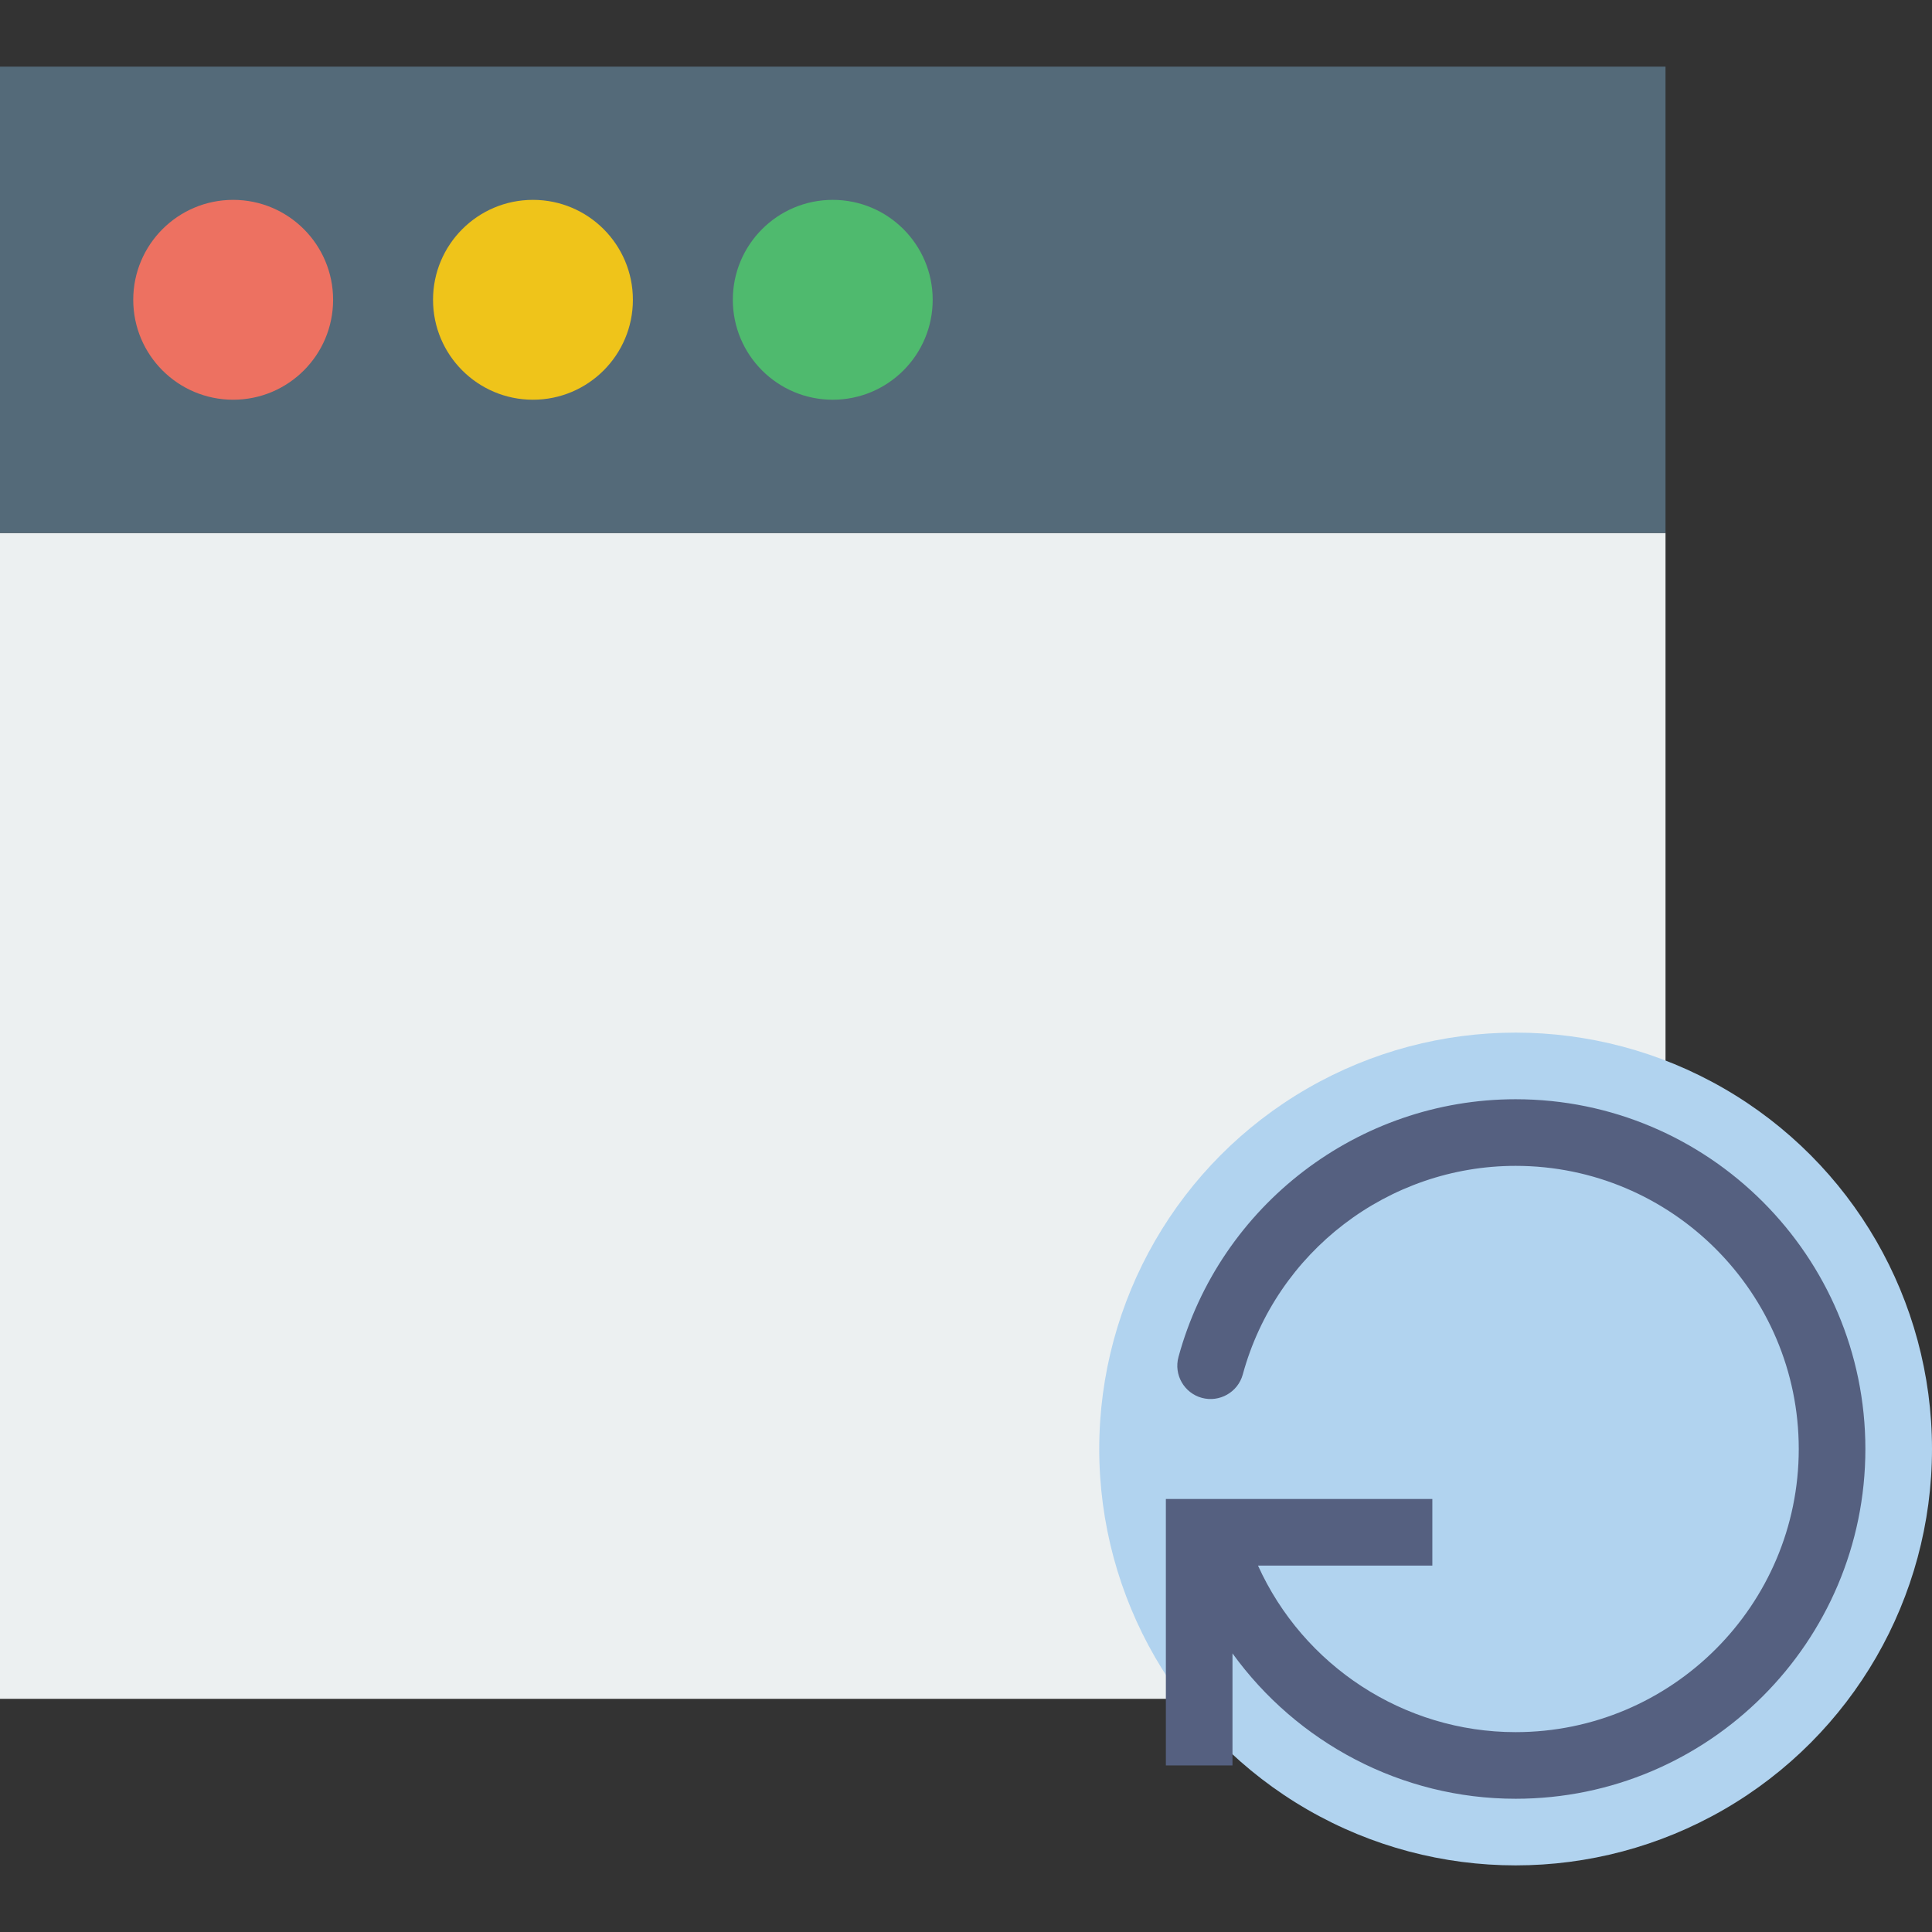
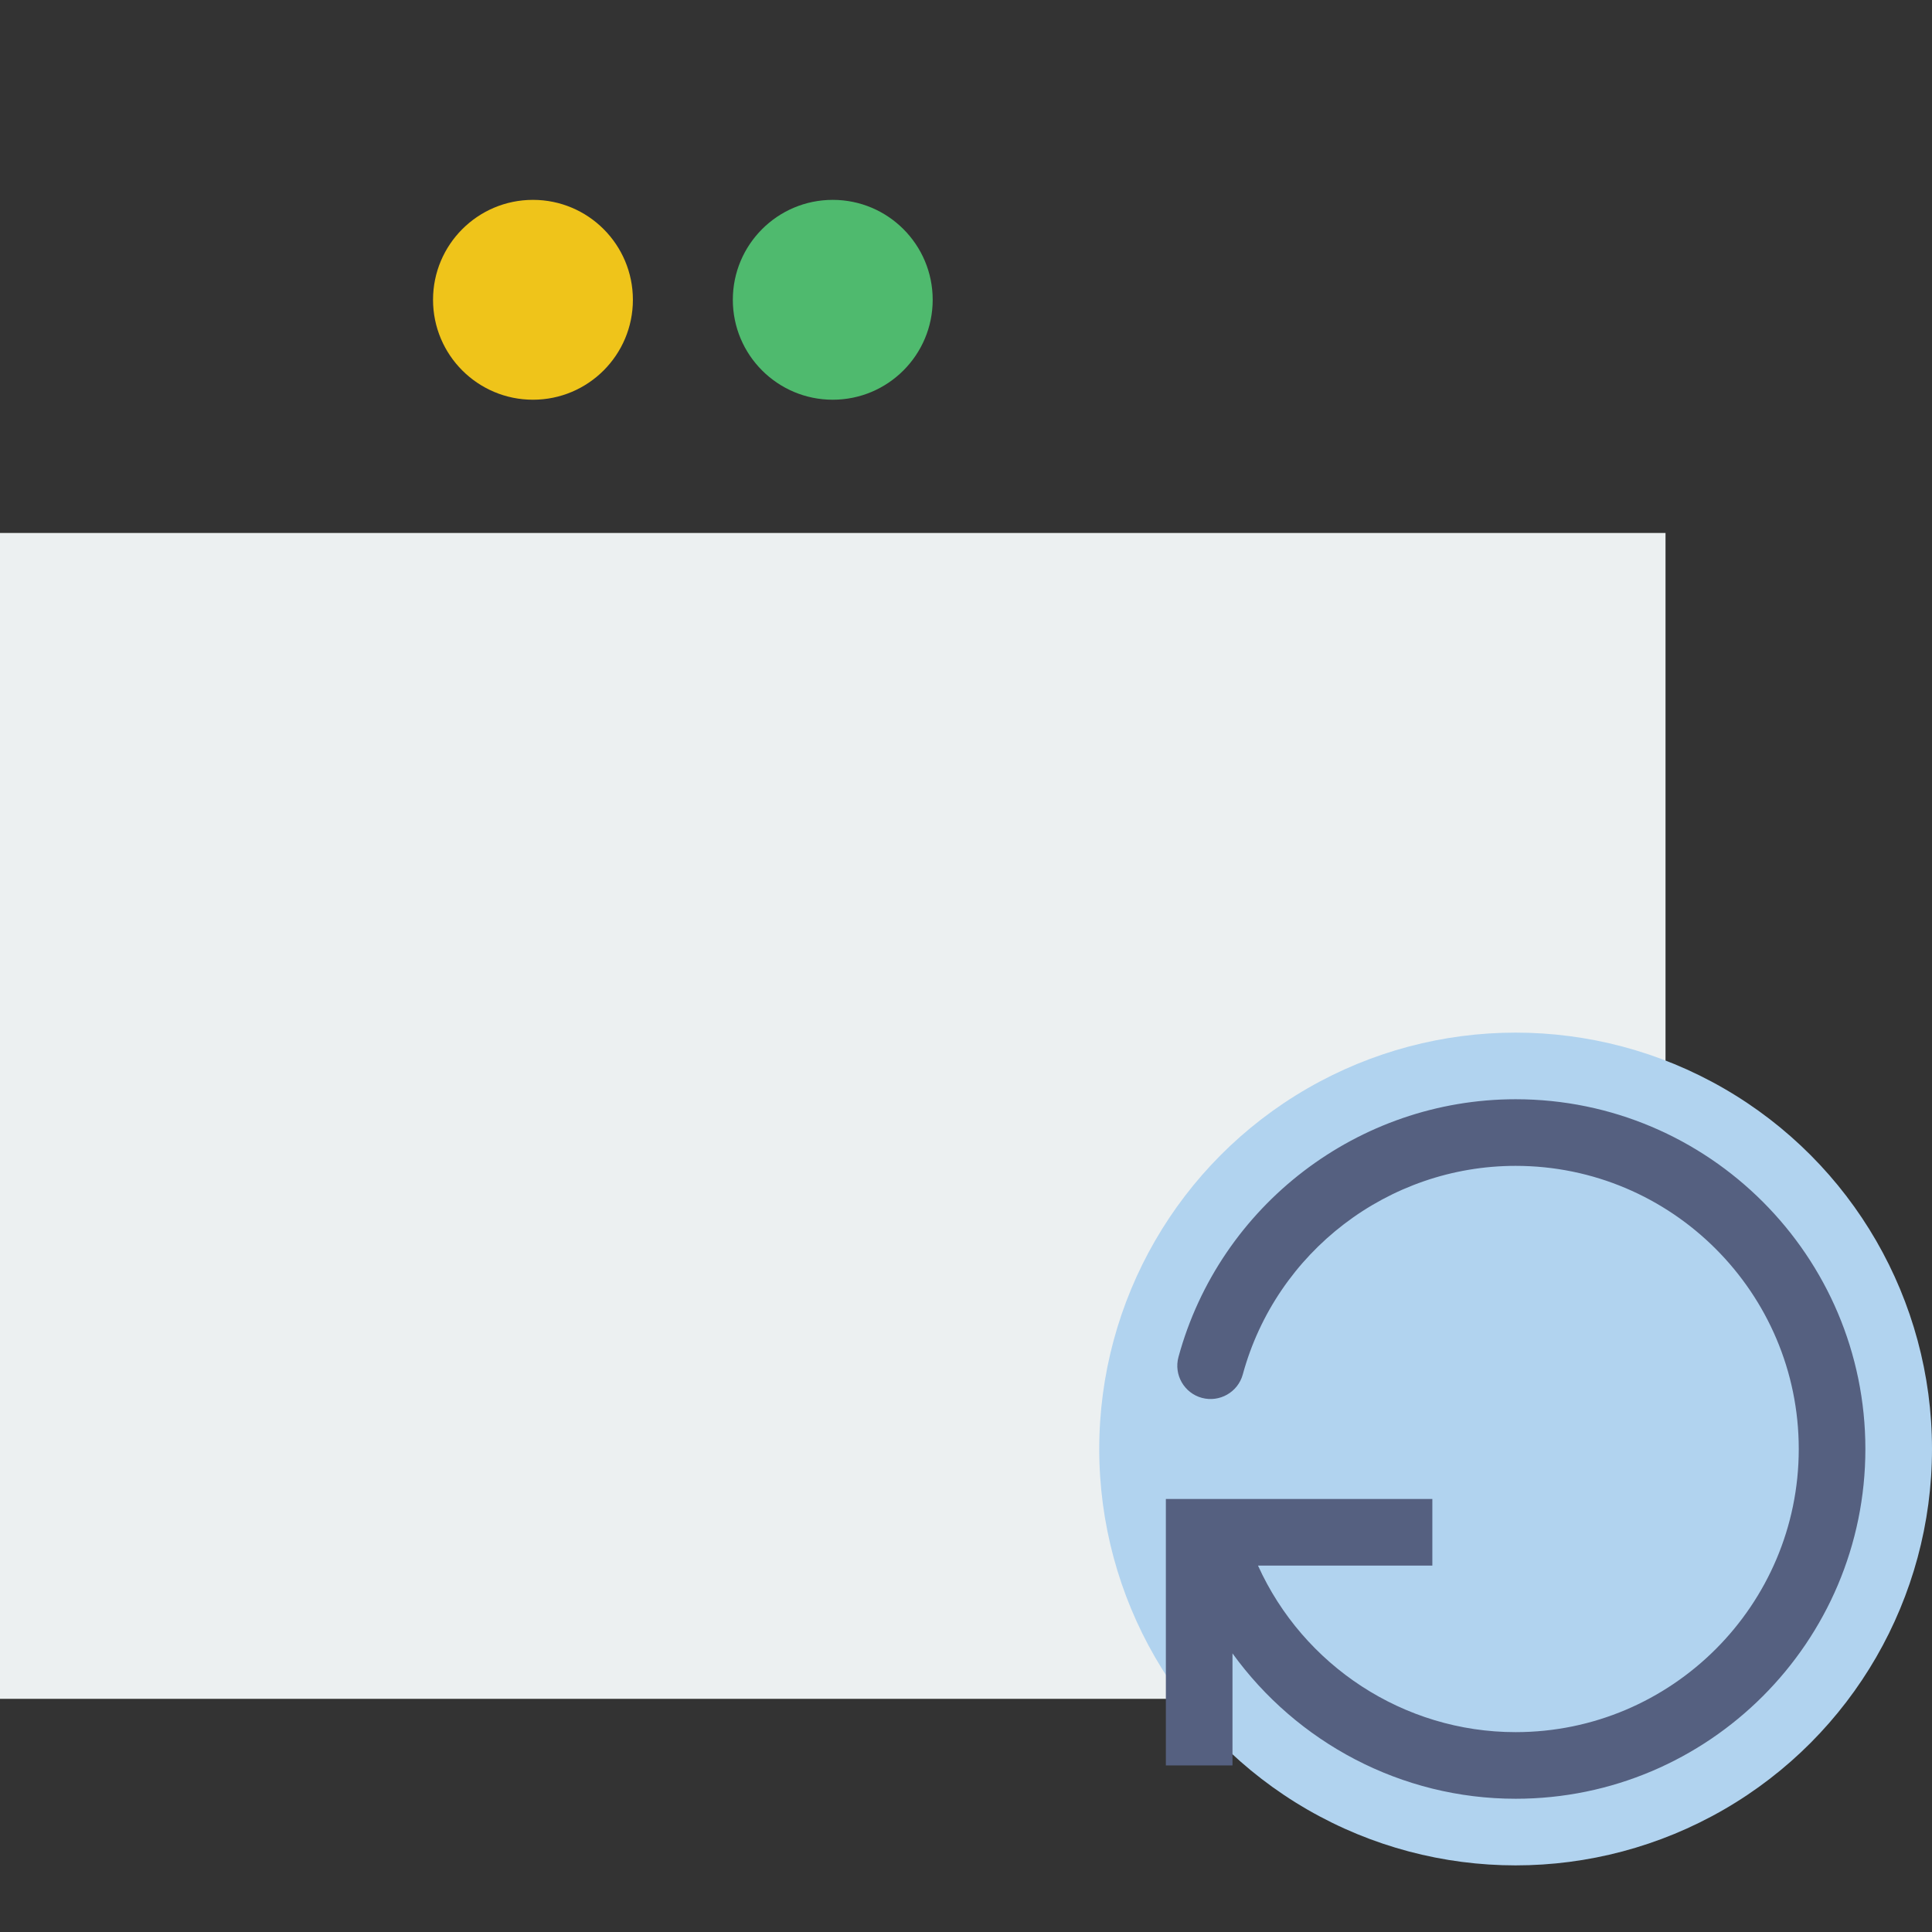
<svg xmlns="http://www.w3.org/2000/svg" version="1.1" id="Capa_1" viewBox="0 0 58 58" xml:space="preserve">
  <rect x="0" y="0" width="58" height="58" fill="#333333" stroke="none" />
  <g>
    <g>
      <rect y="16" style="fill:#ECF0F1;" width="50" height="35" />
-       <rect y="2" style="fill:#546A79;" width="50" height="14" />
-       <circle style="fill:#ED7161;" cx="7" cy="9" r="3" />
      <circle style="fill:#EFC41A;" cx="16" cy="9" r="3" />
      <circle style="fill:#4FBA6E;" cx="25" cy="9" r="3" />
    </g>
    <g>
      <circle style="fill:#B1D3EF;" cx="45.5" cy="43.5" r="12.5" />
      <path style="fill:#556080;" d="M45.5,33c-4.718,0-8.88,3.182-10.121,7.737c-0.146,0.533,0.169,1.083,0.702,1.228    c0.528,0.143,1.082-0.168,1.228-0.702C38.313,37.575,41.682,35,45.5,35c4.687,0,8.5,3.813,8.5,8.5S50.187,52,45.5,52    c-3.365,0-6.378-2.001-7.734-5H43v-2h-6h-1h-1v8h2v-3.341l0,0v-0.023C38.933,52.31,42.066,54,45.5,54C51.29,54,56,49.29,56,43.5    S51.29,33,45.5,33z" />
    </g>
  </g>
</svg>